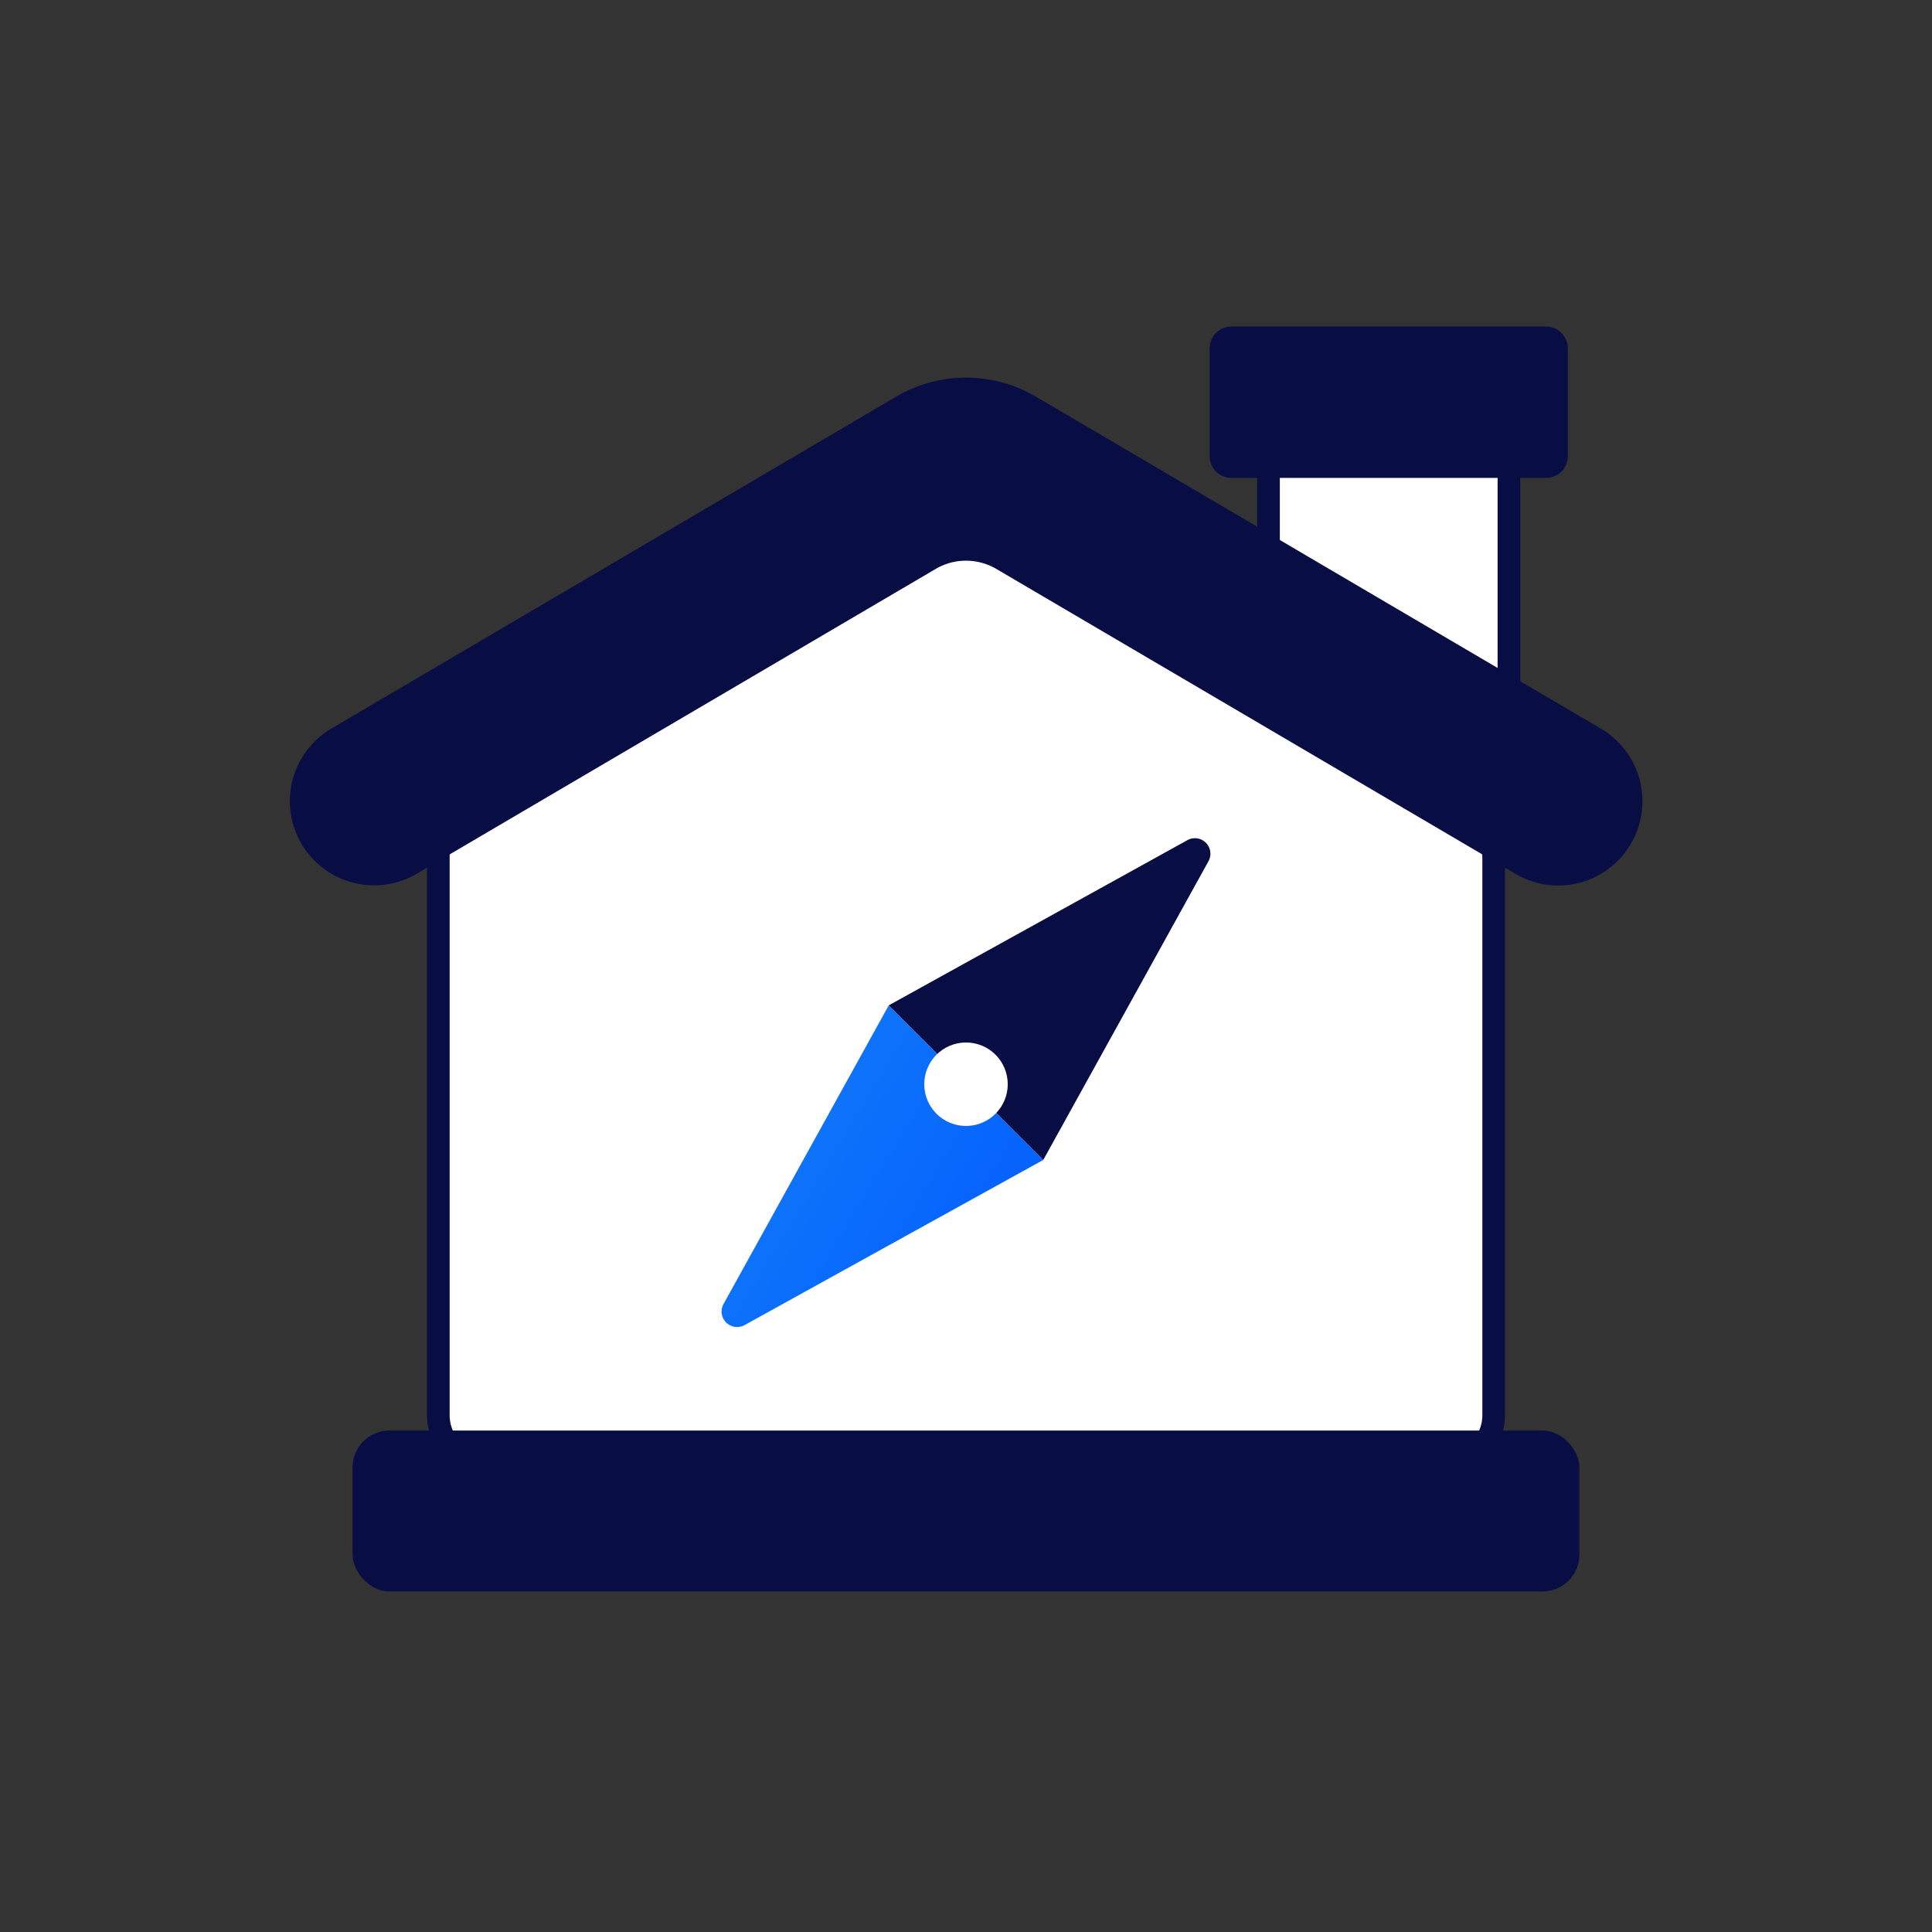
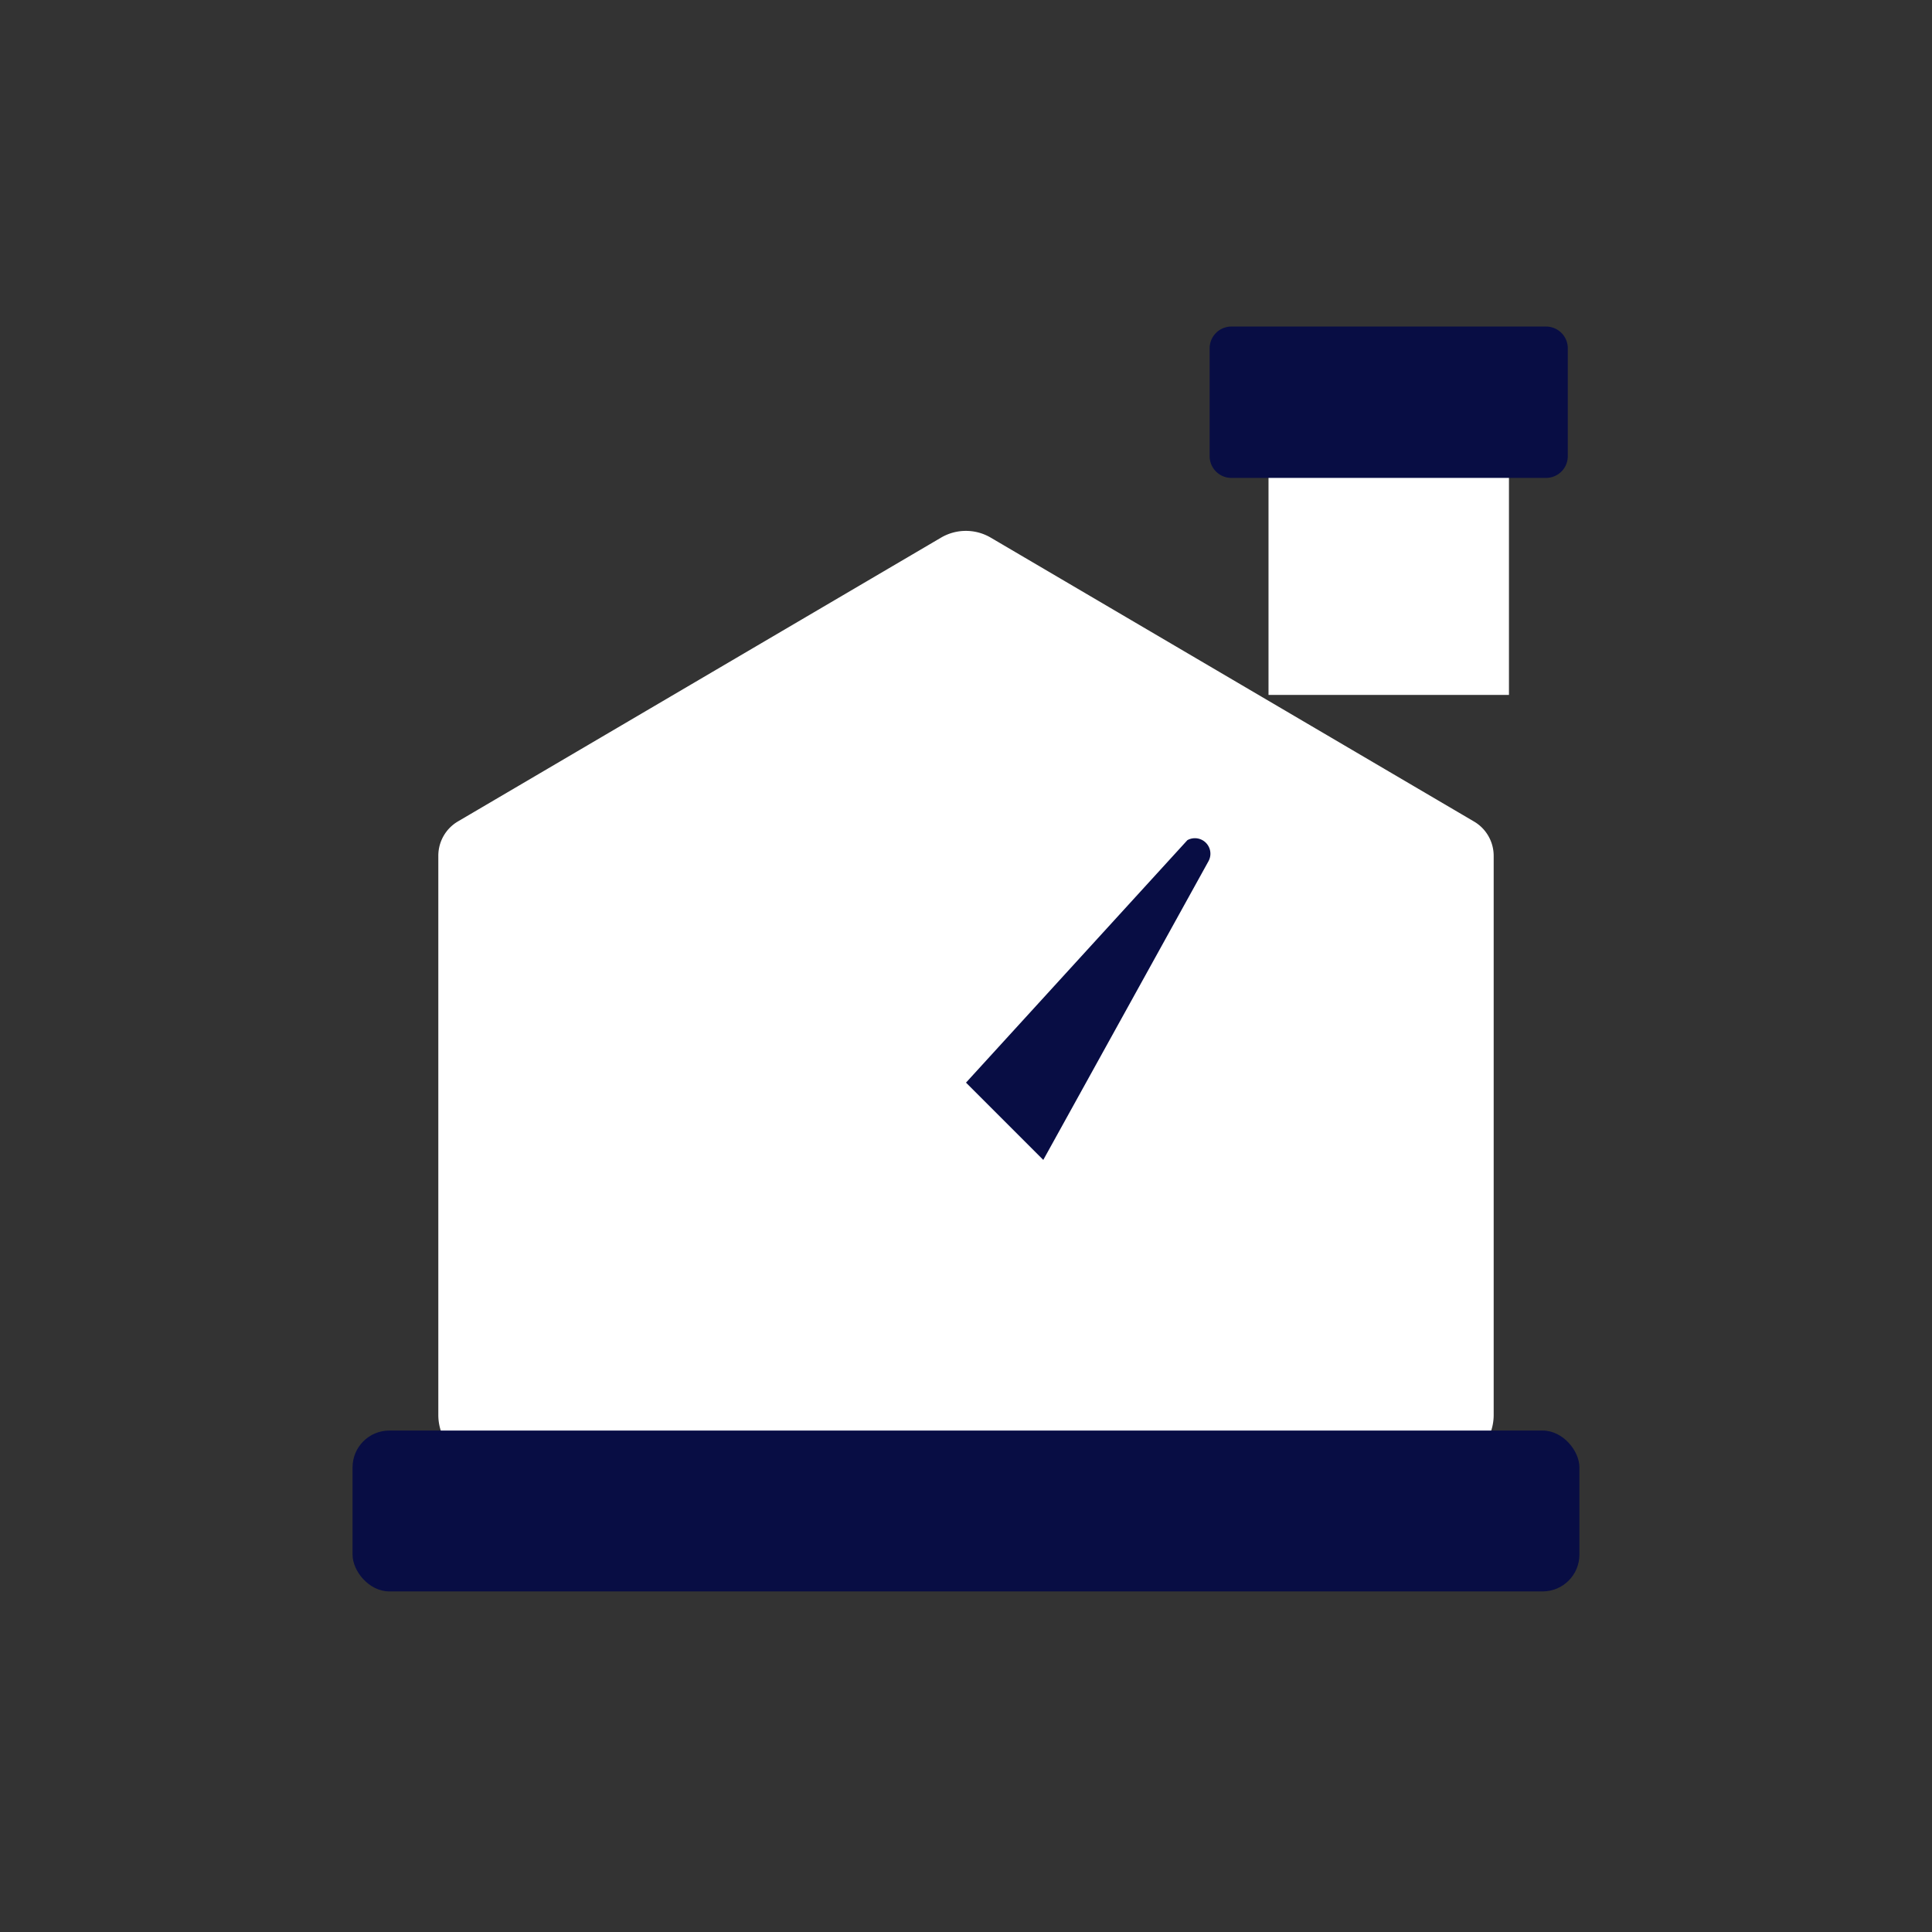
<svg xmlns="http://www.w3.org/2000/svg" viewBox="0 0 512 512">
  <rect x="0" y="0" width="512" height="512" fill="#333333" stroke="none" />
  <defs>
    <style>.cls-1{fill:#fff;}.cls-2{fill:#080d44;}.cls-3{fill:url(#linear-gradient);}</style>
    <linearGradient id="linear-gradient" x1="582.87" y1="-1357.04" x2="583.87" y2="-1357.04" gradientTransform="matrix(230.16, 138.42, 138.42, -230.16, 53842.97, -392745.38)" gradientUnits="userSpaceOnUse">
      <stop offset="0" stop-color="#2196f3" />
      <stop offset="0.09" stop-color="#1987f6" />
      <stop offset="0.25" stop-color="#0e73fa" />
      <stop offset="0.43" stop-color="#0664fd" />
      <stop offset="0.65" stop-color="#015cfe" />
      <stop offset="1" stop-color="#0059ff" />
    </linearGradient>
  </defs>
  <g id="Layer_1" data-name="Layer 1">
    <rect class="cls-1" x="336.17" y="123.02" width="63.72" height="61.14" />
-     <path class="cls-2" d="M399.88,184.17v-3H339.17V126h57.71v58.15h3v0h3V123a3,3,0,0,0-3-3H336.17a3,3,0,0,0-3,3v61.15a3,3,0,0,0,3,3h63.71a3,3,0,0,0,3-3Z" />
    <path class="cls-1" d="M395.84,226.77V375a13.4,13.4,0,0,1-13.4,13.4H129.56a13.4,13.4,0,0,1-13.4-13.4V226.77a10.54,10.54,0,0,1,5.19-9.08l128-75.19a13,13,0,0,1,13.24,0l128,75.19A10.54,10.54,0,0,1,395.84,226.77Z" />
-     <path class="cls-2" d="M395.84,226.77h-3V375a10.4,10.4,0,0,1-10.4,10.4H129.56a10.4,10.4,0,0,1-10.4-10.4V226.77a7.52,7.52,0,0,1,3.71-6.49l128-75.2a10.05,10.05,0,0,1,10.2,0l128,75.2a7.52,7.52,0,0,1,3.71,6.49h6a13.54,13.54,0,0,0-6.67-11.67l-128-75.19a16,16,0,0,0-16.28,0l-128,75.19a13.54,13.54,0,0,0-6.67,11.67V375a16.39,16.39,0,0,0,16.4,16.4H382.44a16.39,16.39,0,0,0,16.4-16.4V226.77Z" />
-     <path class="cls-2" d="M435.26,212.36h0a22.32,22.32,0,0,1-33.62,19.24L264.05,150.78a15.89,15.89,0,0,0-16.1,0L110.36,231.6a22.32,22.32,0,0,1-22.61-38.49l149.76-88a36.53,36.53,0,0,1,37,0l149.76,88A22.33,22.33,0,0,1,435.26,212.36Z" />
    <path class="cls-2" d="M409.81,126.65H326.24a5.76,5.76,0,0,1-5.67-5.85V92.39a5.76,5.76,0,0,1,5.67-5.85h83.57a5.76,5.76,0,0,1,5.67,5.85V120.8A5.76,5.76,0,0,1,409.81,126.65Z" />
-     <path class="cls-3" d="M256,286.91l20.48,20.48-45.83,25.34-33.32,18.43a4.11,4.11,0,0,1-5.59-5.58l18.43-33.33,25.35-45.82Z" />
-     <path class="cls-2" d="M256,286.91l20.48,20.48,25.35-45.83,18.43-33.33a4.11,4.11,0,0,0-5.59-5.58l-33.32,18.43-45.83,25.35Z" />
-     <circle class="cls-1" cx="256" cy="287.33" r="11.06" />
+     <path class="cls-2" d="M256,286.91l20.48,20.48,25.35-45.83,18.43-33.33a4.11,4.11,0,0,0-5.59-5.58Z" />
    <rect class="cls-2" x="93.43" y="379.11" width="325.13" height="42.63" rx="9.75" />
  </g>
</svg>